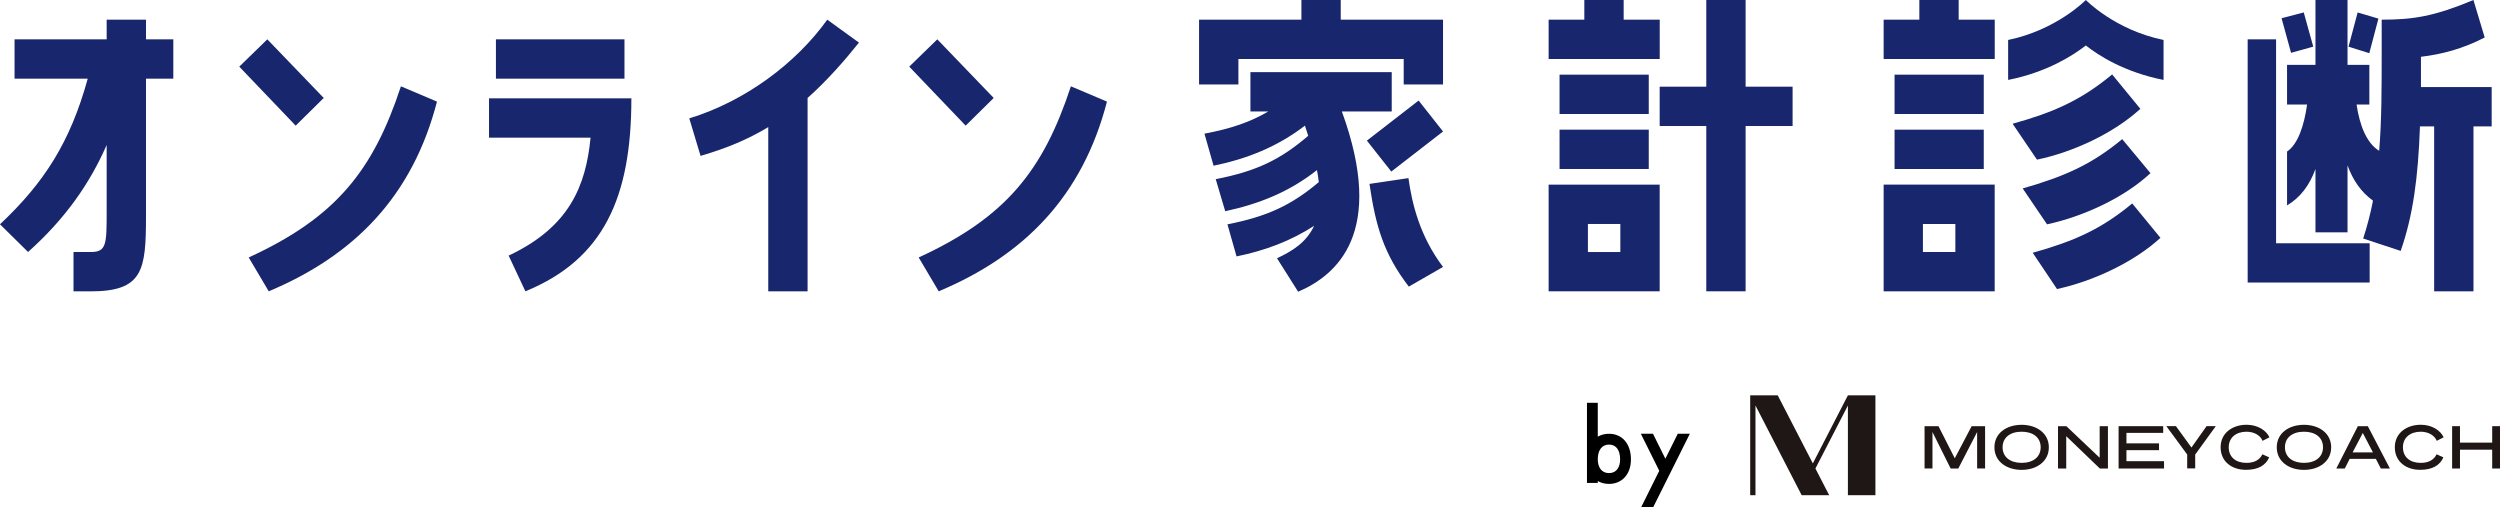
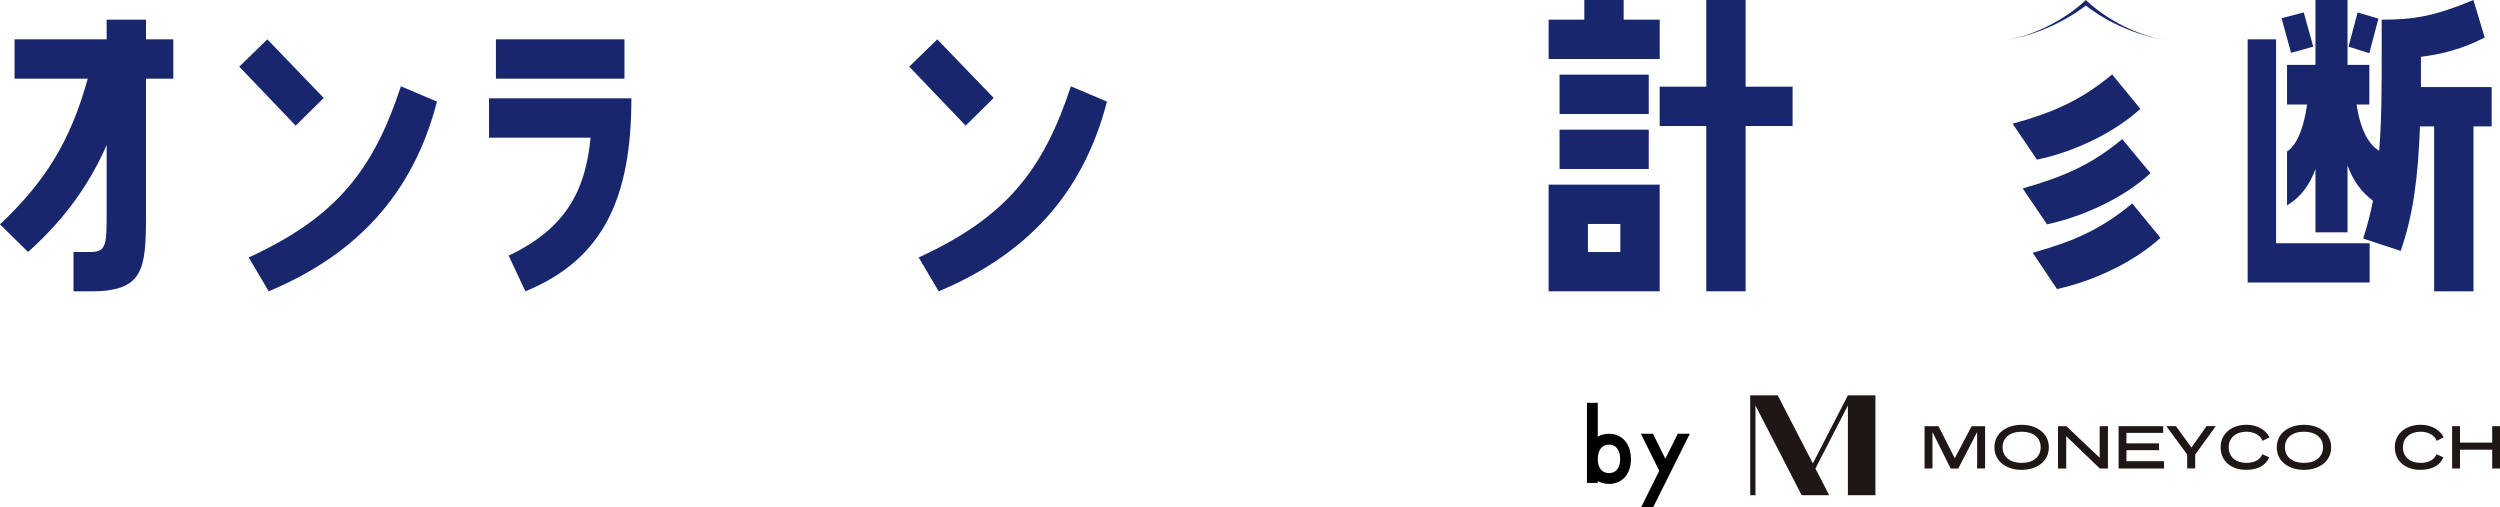
<svg xmlns="http://www.w3.org/2000/svg" viewBox="0 0 474.16 96.24">
  <g id="a" />
  <g id="b">
    <g id="c">
      <g>
        <g>
          <path d="M5.32,47.79L0,42.54c8.43-7.94,13.33-15.61,16.64-27.62H2.76V7.46H20.23V3.73h7.46v3.73h5.18v7.46h-5.18v26.04c0,10.29-.55,14.3-10.5,14.3h-3.25v-7.46h3.25c3.04,0,3.04-1.45,3.04-7.94v-12.36c-3.18,7.25-7.8,13.95-14.92,20.3Z" style="fill:#18276d;" />
          <path d="M56.08,23.83l-10.7-11.19,5.32-5.18,10.7,11.12-5.32,5.25Zm-5.11,31.42l-3.8-6.42c16.57-7.6,23.62-16.51,28.87-32.46l6.84,2.9c-4.63,17.89-15.61,29.14-31.91,35.98Z" style="fill:#18276d;" />
          <path d="M112.02,26.11h-19.27v-7.46h27c0,18.78-5.25,30.52-20.1,36.6l-3.18-6.77c11.46-5.39,14.64-13.12,15.54-22.38Zm6.42-11.19h-24.38V7.46h24.38v7.46Z" style="fill:#18276d;" />
-           <path d="M132.87,29.56l-2.14-7.11c10.64-3.25,20.3-10.5,26.17-18.72l6.01,4.35c-2.69,3.38-6.08,7.25-9.74,10.5V55.25h-7.46V24.11c-3.8,2.28-7.67,3.94-12.85,5.46Z" style="fill:#18276d;" />
          <path d="M183.15,23.83l-10.7-11.19,5.32-5.18,10.7,11.12-5.32,5.25Zm-5.11,31.42l-3.8-6.42c16.57-7.6,23.62-16.51,28.87-32.46l6.84,2.9c-4.63,17.89-15.61,29.14-31.91,35.98Z" style="fill:#18276d;" />
        </g>
        <g>
          <g>
-             <path d="M254.28,3.73h19.41v12.29h-7.46v-4.83h-31.35v4.83h-7.46V3.73h19.41V0h7.46V3.73Zm-25.83,21.62c5.11-.97,8.7-2.21,12.09-4.21h-3.38v-7.46h26.8v7.46h-9.46c8.43,23.07-1.04,31.08-8.29,34.19l-4.01-6.35c2.97-1.38,5.59-3.04,7.04-6.15-4.49,2.9-9.32,4.7-14.71,5.8l-1.73-6.08c7.67-1.52,12.15-3.66,17.33-8.01-.07-.76-.21-1.45-.35-2.28-5.25,4.14-10.98,6.42-17.4,7.8l-1.8-6.08c7.8-1.52,12.29-3.73,17.54-8.22l-.62-1.93c-5.25,4.01-10.91,6.28-17.33,7.6l-1.73-6.08Zm40.61-6.28l4.63,5.87-9.81,7.6-4.63-5.87,9.81-7.6Zm-1.93,14.71c.69,4.9,2.14,10.98,6.56,16.85l-6.49,3.73c-4.77-6.22-6.28-11.46-7.46-19.48l7.39-1.1Z" style="fill:#18276d;" />
            <path d="M314.78,11.19h-21.06V3.73h6.77V0h7.46V3.73h6.84v7.46Zm0,44.06h-21.06v-20.23h21.06v20.23Zm-2.07-33.63h-16.92v-7.46h16.92v7.46Zm-16.92,2.97h16.92v7.46h-16.92v-7.46Zm11.53,17.89h-6.15v5.32h6.15v-5.32Zm23.76-26.04h8.91v7.46h-8.91v31.35h-7.46V23.9h-8.84v-7.46h8.84V0h7.46V16.44Z" style="fill:#18276d;" />
            <path d="M449.44,53.59h-23.14V7.46h5.39V46.14h17.75v7.46ZM432.73,3.46l4.21-1.1,1.8,6.49-4.21,1.17-1.8-6.56Zm26.45,13.05h13.4v7.46h-3.45v31.28h-7.46V23.97h-2.69c-.35,9.74-1.31,16.92-3.66,23.62l-7.11-2.35c.76-2.35,1.38-4.7,1.86-7.18-2.28-1.66-3.8-3.87-4.83-6.7v12.71h-6.08v-12.02c-1.1,3.04-2.83,5.39-5.39,6.91v-10.22c2.07-1.38,3.25-4.97,3.8-8.91h-3.8v-7.53h5.39V0h6.08V12.3h4.14v7.53h-2.42c.55,3.8,1.86,7.32,4.28,8.77,.48-5.66,.48-11.95,.48-19.27V3.73c6.01,0,9.94-.62,17.4-3.73l2.14,7.11c-4.14,2.14-8.08,3.18-12.09,3.66v5.73Zm-9.81-6.42l-3.94-1.24,1.73-6.49,3.94,1.17-1.73,6.56Z" style="fill:#18276d;" />
          </g>
          <g>
            <path d="M400.59,14.11l5.36,6.53c-4.98,4.57-12.66,8.2-19.61,9.64l-4.62-6.81c7.73-2.15,12.96-4.44,18.87-9.35Z" style="fill:#18276d;" />
-             <path d="M378.32,11.19h-21.06V3.73h6.77V0h7.46V3.73h6.84v7.46Zm0,44.06h-21.06v-20.24h21.06v20.24Zm-2.07-33.63h-16.92v-7.46h16.92v7.46Zm-16.92,2.97h16.92v7.46h-16.92v-7.46Zm11.53,17.89h-6.15v5.32h6.15v-5.32Z" style="fill:#18276d;" />
-             <path d="M395.61,0s5.5,5.69,14.74,7.58v7.58c-7.44-1.47-12.32-4.63-14.74-6.53-2.46,1.89-7.35,5.06-14.74,6.53V7.58c9.2-1.9,14.74-7.58,14.74-7.58Z" style="fill:#18276d;" />
+             <path d="M395.61,0s5.5,5.69,14.74,7.58c-7.44-1.47-12.32-4.63-14.74-6.53-2.46,1.89-7.35,5.06-14.74,6.53V7.58c9.2-1.9,14.74-7.58,14.74-7.58Z" style="fill:#18276d;" />
            <path d="M402.5,26.38l5.37,6.46c-4.98,4.64-12.66,8.2-19.62,9.71l-4.62-6.81c7.74-2.22,12.96-4.44,18.87-9.35Z" style="fill:#18276d;" />
            <path d="M404.4,38.58l5.36,6.53c-4.98,4.57-12.66,8.2-19.62,9.71l-4.61-6.88c7.73-2.15,12.96-4.44,18.87-9.35Z" style="fill:#18276d;" />
          </g>
        </g>
      </g>
      <g>
        <g>
          <path d="M303.04,91.59h-2.05v-15.19h2.05v6.42c.61-.36,1.33-.55,2.13-.55,2.43,0,4.16,1.82,4.16,4.86,0,2.85-1.73,4.65-4.16,4.65-.8,0-1.52-.19-2.13-.55v.36Zm0-4.46c0,1.52,.74,2.6,2.13,2.6s2.11-1.08,2.11-2.6c0-1.73-.74-2.81-2.11-2.81s-2.13,1.08-2.13,2.81Z" />
          <path d="M320.5,82.27l-6.97,13.97h-2.28l3.45-6.95-3.49-7.02h2.3l2.35,4.73,2.35-4.73h2.28Z" />
        </g>
        <polygon points="351.47 74.98 350.48 74.98 343.83 87.89 337.17 74.98 332.95 74.98 331.95 74.98 331.95 93.92 332.95 93.92 332.95 76.91 341.71 93.92 346.93 93.92 344.32 88.86 350.48 76.91 350.48 93.92 355.7 93.92 355.7 74.98 351.47 74.98" style="fill:#1f1715;" />
        <g>
          <path d="M376.5,88.85h-1.51v-6.91l-3.58,6.93h-1.44l-3.45-6.93v6.91h-1.5v-8.02h2.64l3.09,6.09,3.2-6.09h2.55v8.02Z" style="fill:#1f1715;" />
          <path d="M383.43,89.12c-2.82,0-5.16-1.56-5.16-4.28s2.34-4.27,5.16-4.27,5.16,1.57,5.16,4.27-2.34,4.28-5.16,4.28Zm0-7.24c-2.19,0-3.61,1.12-3.61,2.95s1.42,2.96,3.61,2.96,3.61-1.12,3.61-2.96-1.42-2.95-3.61-2.95Z" style="fill:#1f1715;" />
          <path d="M399.81,88.86h-1.55l-6.37-6.13v6.13h-1.56v-8.03h1.58l6.32,5.99v-5.99h1.57v8.03Z" style="fill:#1f1715;" />
          <path d="M410.28,82.1h-6.97v1.99h6.18v1.29h-6.18v2.09h7.13v1.39h-8.62v-8.03h8.46v1.27Z" style="fill:#1f1715;" />
          <path d="M416.35,86.2v2.64h-1.52v-2.64l-3.96-5.38h1.82l2.95,4.06,2.87-4.06h1.75l-3.9,5.38Z" style="fill:#1f1715;" />
          <path d="M429.12,83.61c-.37-.99-1.55-1.73-3.03-1.73-1.99,0-3.38,1.12-3.38,2.95s1.3,2.96,3.37,2.96c1.62,0,2.57-.67,3.01-1.63l1.29,.58c-.64,1.51-2.09,2.37-4.4,2.37-2.69,0-4.81-1.56-4.81-4.28s2.26-4.27,4.93-4.27c2.08,0,3.73,1.06,4.33,2.38l-1.3,.67Z" style="fill:#1f1715;" />
          <path d="M436.98,89.12c-2.82,0-5.16-1.56-5.16-4.28s2.34-4.27,5.16-4.27,5.16,1.57,5.16,4.27-2.34,4.28-5.16,4.28Zm0-7.24c-2.19,0-3.61,1.12-3.61,2.95s1.42,2.96,3.61,2.96,3.61-1.12,3.61-2.96-1.42-2.95-3.61-2.95Z" style="fill:#1f1715;" />
-           <path d="M453.29,88.86h-1.73l-.95-1.83h-4.96l-.93,1.83h-1.61l4.09-8.03h1.89l4.19,8.03Zm-7.07-3.06h3.84l-1.92-3.68-1.93,3.68Z" style="fill:#1f1715;" />
          <path d="M462.16,83.61c-.37-.99-1.55-1.73-3.03-1.73-1.99,0-3.38,1.12-3.38,2.95s1.3,2.96,3.37,2.96c1.62,0,2.57-.67,3.01-1.63l1.29,.58c-.64,1.51-2.09,2.37-4.4,2.37-2.69,0-4.81-1.56-4.81-4.28s2.26-4.27,4.93-4.27c2.08,0,3.73,1.06,4.33,2.38l-1.3,.67Z" style="fill:#1f1715;" />
          <path d="M474.16,88.86h-1.48v-3.57h-6.11v3.57h-1.49v-8.03h1.49v3.12h6.11v-3.12h1.48v8.03Z" style="fill:#1f1715;" />
        </g>
      </g>
    </g>
  </g>
</svg>